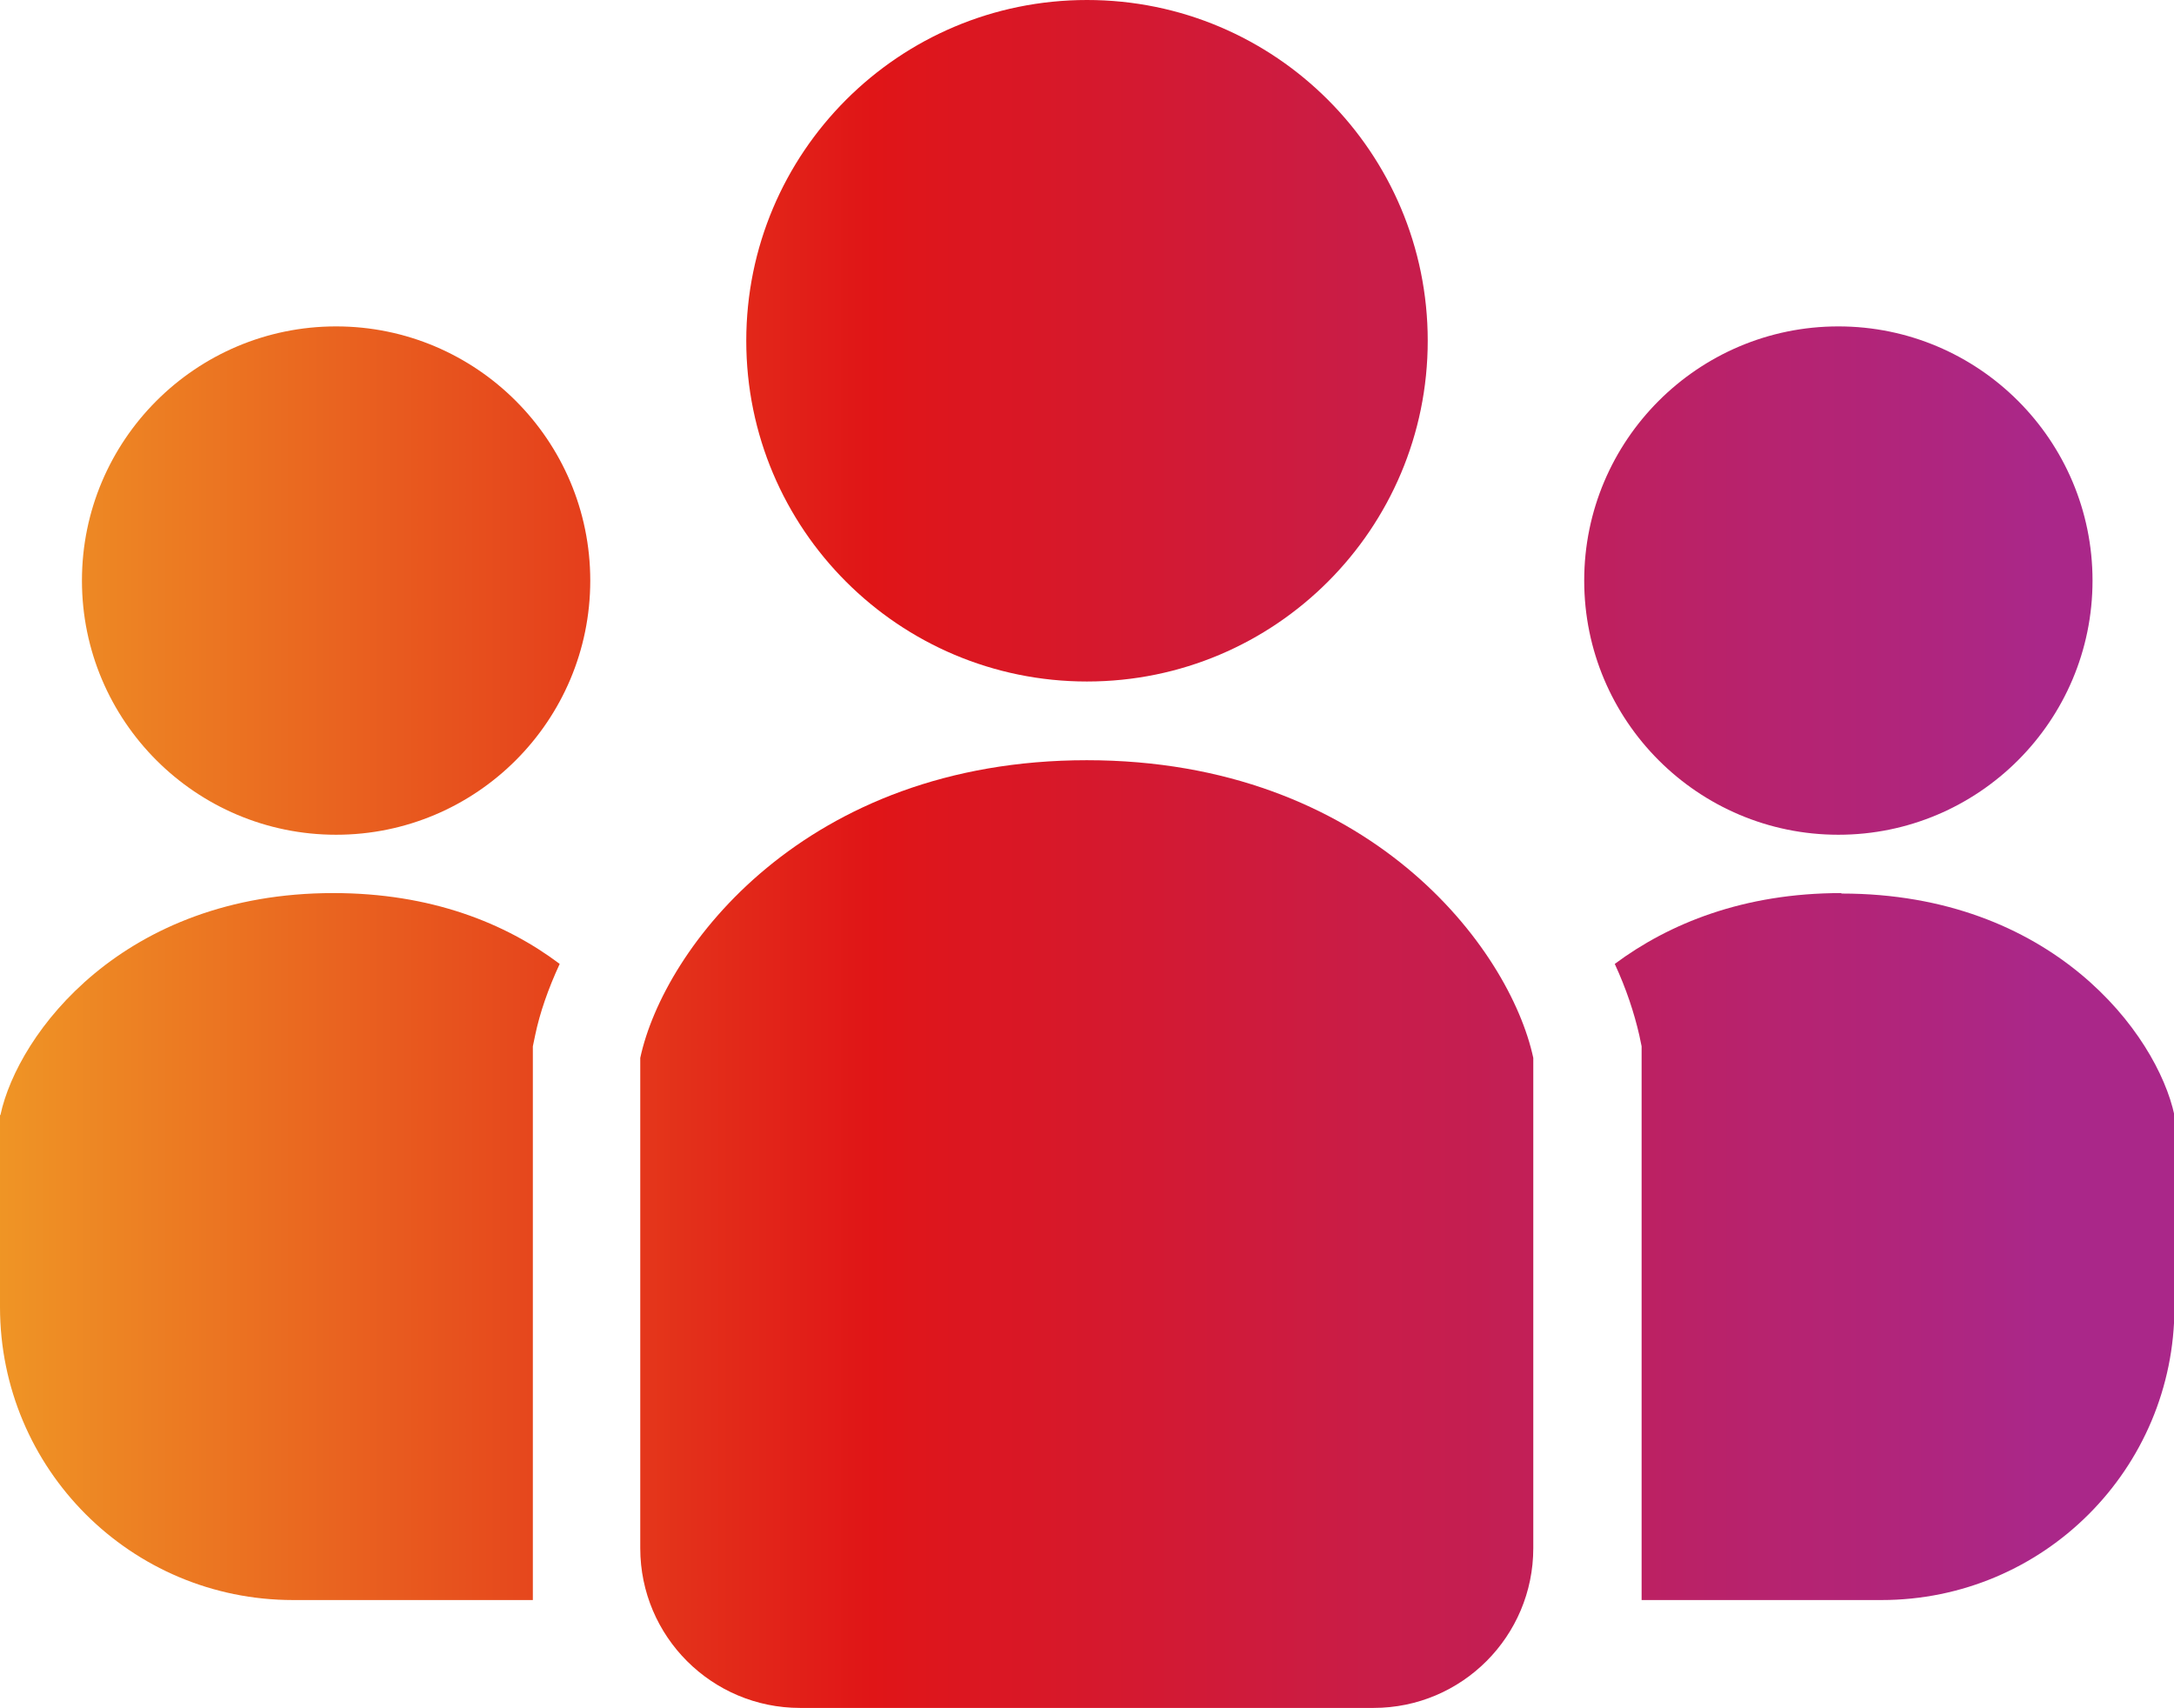
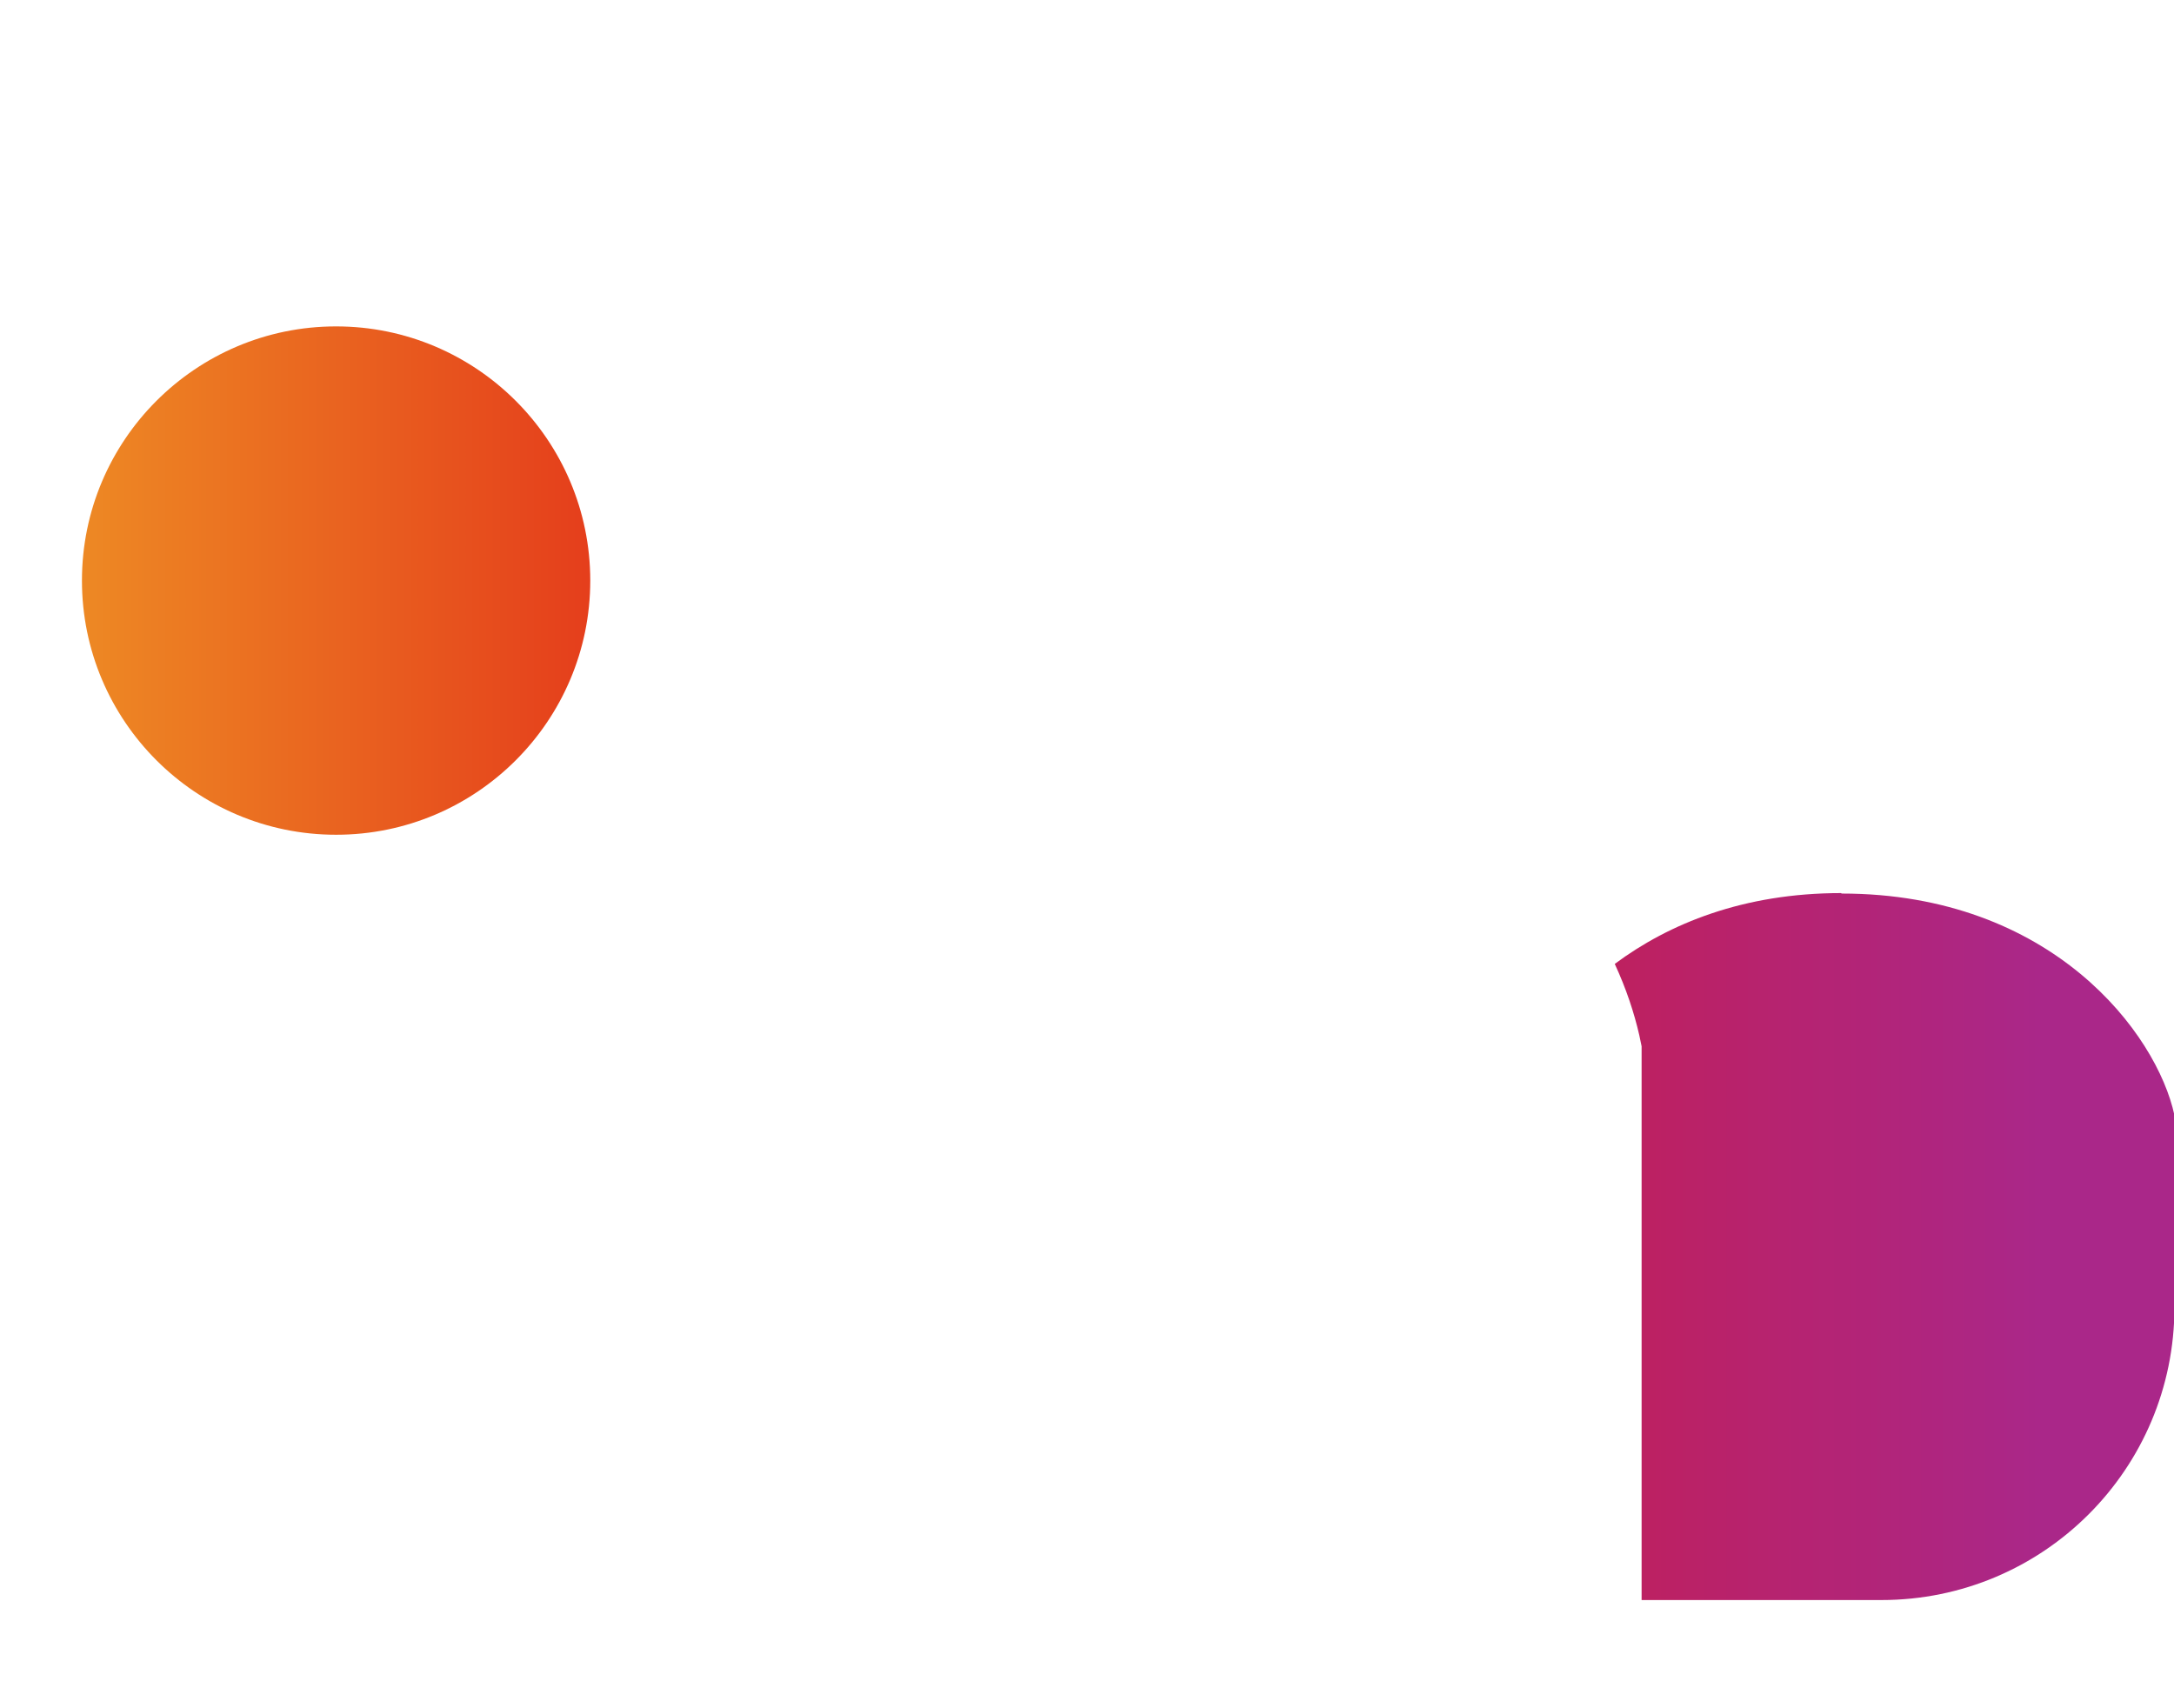
<svg xmlns="http://www.w3.org/2000/svg" xmlns:xlink="http://www.w3.org/1999/xlink" id="_レイヤー_2" data-name="レイヤー 2" viewBox="0 0 46.96 36.89">
  <defs>
    <style>
      .cls-1 {
        fill: url(#_名称未設定グラデーション_13-5);
      }

      .cls-2 {
        fill: url(#_名称未設定グラデーション_13-3);
      }

      .cls-3 {
        fill: url(#_名称未設定グラデーション_13-4);
      }

      .cls-4 {
        fill: url(#_名称未設定グラデーション_13-6);
      }

      .cls-5 {
        fill: url(#_名称未設定グラデーション_13-2);
      }

      .cls-6 {
        fill: url(#_名称未設定グラデーション_13);
      }
    </style>
    <linearGradient id="_名称未設定グラデーション_13" data-name="名称未設定グラデーション 13" x1="-6.39" y1="7.36" x2="44.06" y2="7.36" gradientUnits="userSpaceOnUse">
      <stop offset="0" stop-color="#f4c02a" />
      <stop offset=".5" stop-color="#e01517" />
      <stop offset="1" stop-color="#aa2789" />
    </linearGradient>
    <linearGradient id="_名称未設定グラデーション_13-2" data-name="名称未設定グラデーション 13" x1="-6.39" y1="12.54" x2="44.06" y2="12.54" xlink:href="#_名称未設定グラデーション_13" />
    <linearGradient id="_名称未設定グラデーション_13-3" data-name="名称未設定グラデーション 13" x1="-6.39" y1="26.93" x2="44.06" y2="26.93" xlink:href="#_名称未設定グラデーション_13" />
    <linearGradient id="_名称未設定グラデーション_13-4" data-name="名称未設定グラデーション 13" x1="-6.39" y1="12.54" x2="44.06" y2="12.54" xlink:href="#_名称未設定グラデーション_13" />
    <linearGradient id="_名称未設定グラデーション_13-5" data-name="名称未設定グラデーション 13" x1="-6.39" y1="26.93" x2="44.06" y2="26.93" xlink:href="#_名称未設定グラデーション_13" />
    <linearGradient id="_名称未設定グラデーション_13-6" data-name="名称未設定グラデーション 13" x1="-6.39" y1="26.65" x2="44.06" y2="26.65" xlink:href="#_名称未設定グラデーション_13" />
  </defs>
  <g id="_レイヤー_1-2" data-name="レイヤー 1">
    <g>
-       <path class="cls-6" d="M23.48,14.72c4.07,0,7.36-3.3,7.36-7.36S27.55,0,23.48,0s-7.36,3.3-7.36,7.36c0,4.07,3.3,7.36,7.36,7.36Z" />
-       <path class="cls-5" d="M39.71,18.03c3.03,0,5.49-2.46,5.49-5.49s-2.46-5.49-5.49-5.49-5.49,2.46-5.49,5.49,2.46,5.49,5.49,5.49Z" />
      <path class="cls-2" d="M39.77,19.29c-2.11,0-3.72.66-4.89,1.53.25.54.42,1.06.53,1.54l.05.24v11.96h5.18c3.5,0,6.33-2.83,6.33-6.33v-4.14c-.38-1.77-2.65-4.79-7.19-4.79Z" />
      <path class="cls-3" d="M7.26,7.05c-3.03,0-5.49,2.46-5.49,5.49s2.46,5.49,5.49,5.49,5.49-2.46,5.49-5.49-2.46-5.49-5.49-5.49Z" />
-       <path class="cls-1" d="M0,24.09v4.14c0,3.5,2.83,6.33,6.33,6.33h5.18v-11.96l.05-.24c.1-.48.28-1,.53-1.54-1.17-.88-2.78-1.53-4.89-1.53-4.54,0-6.81,3.03-7.19,4.79Z" />
-       <path class="cls-4" d="M23.48,16.42c-6.09,0-9.14,4.06-9.65,6.43v10.59c0,1.91,1.55,3.45,3.45,3.45h12.39c1.91,0,3.45-1.55,3.45-3.45v-10.59c-.51-2.37-3.55-6.43-9.65-6.43Z" />
    </g>
  </g>
</svg>